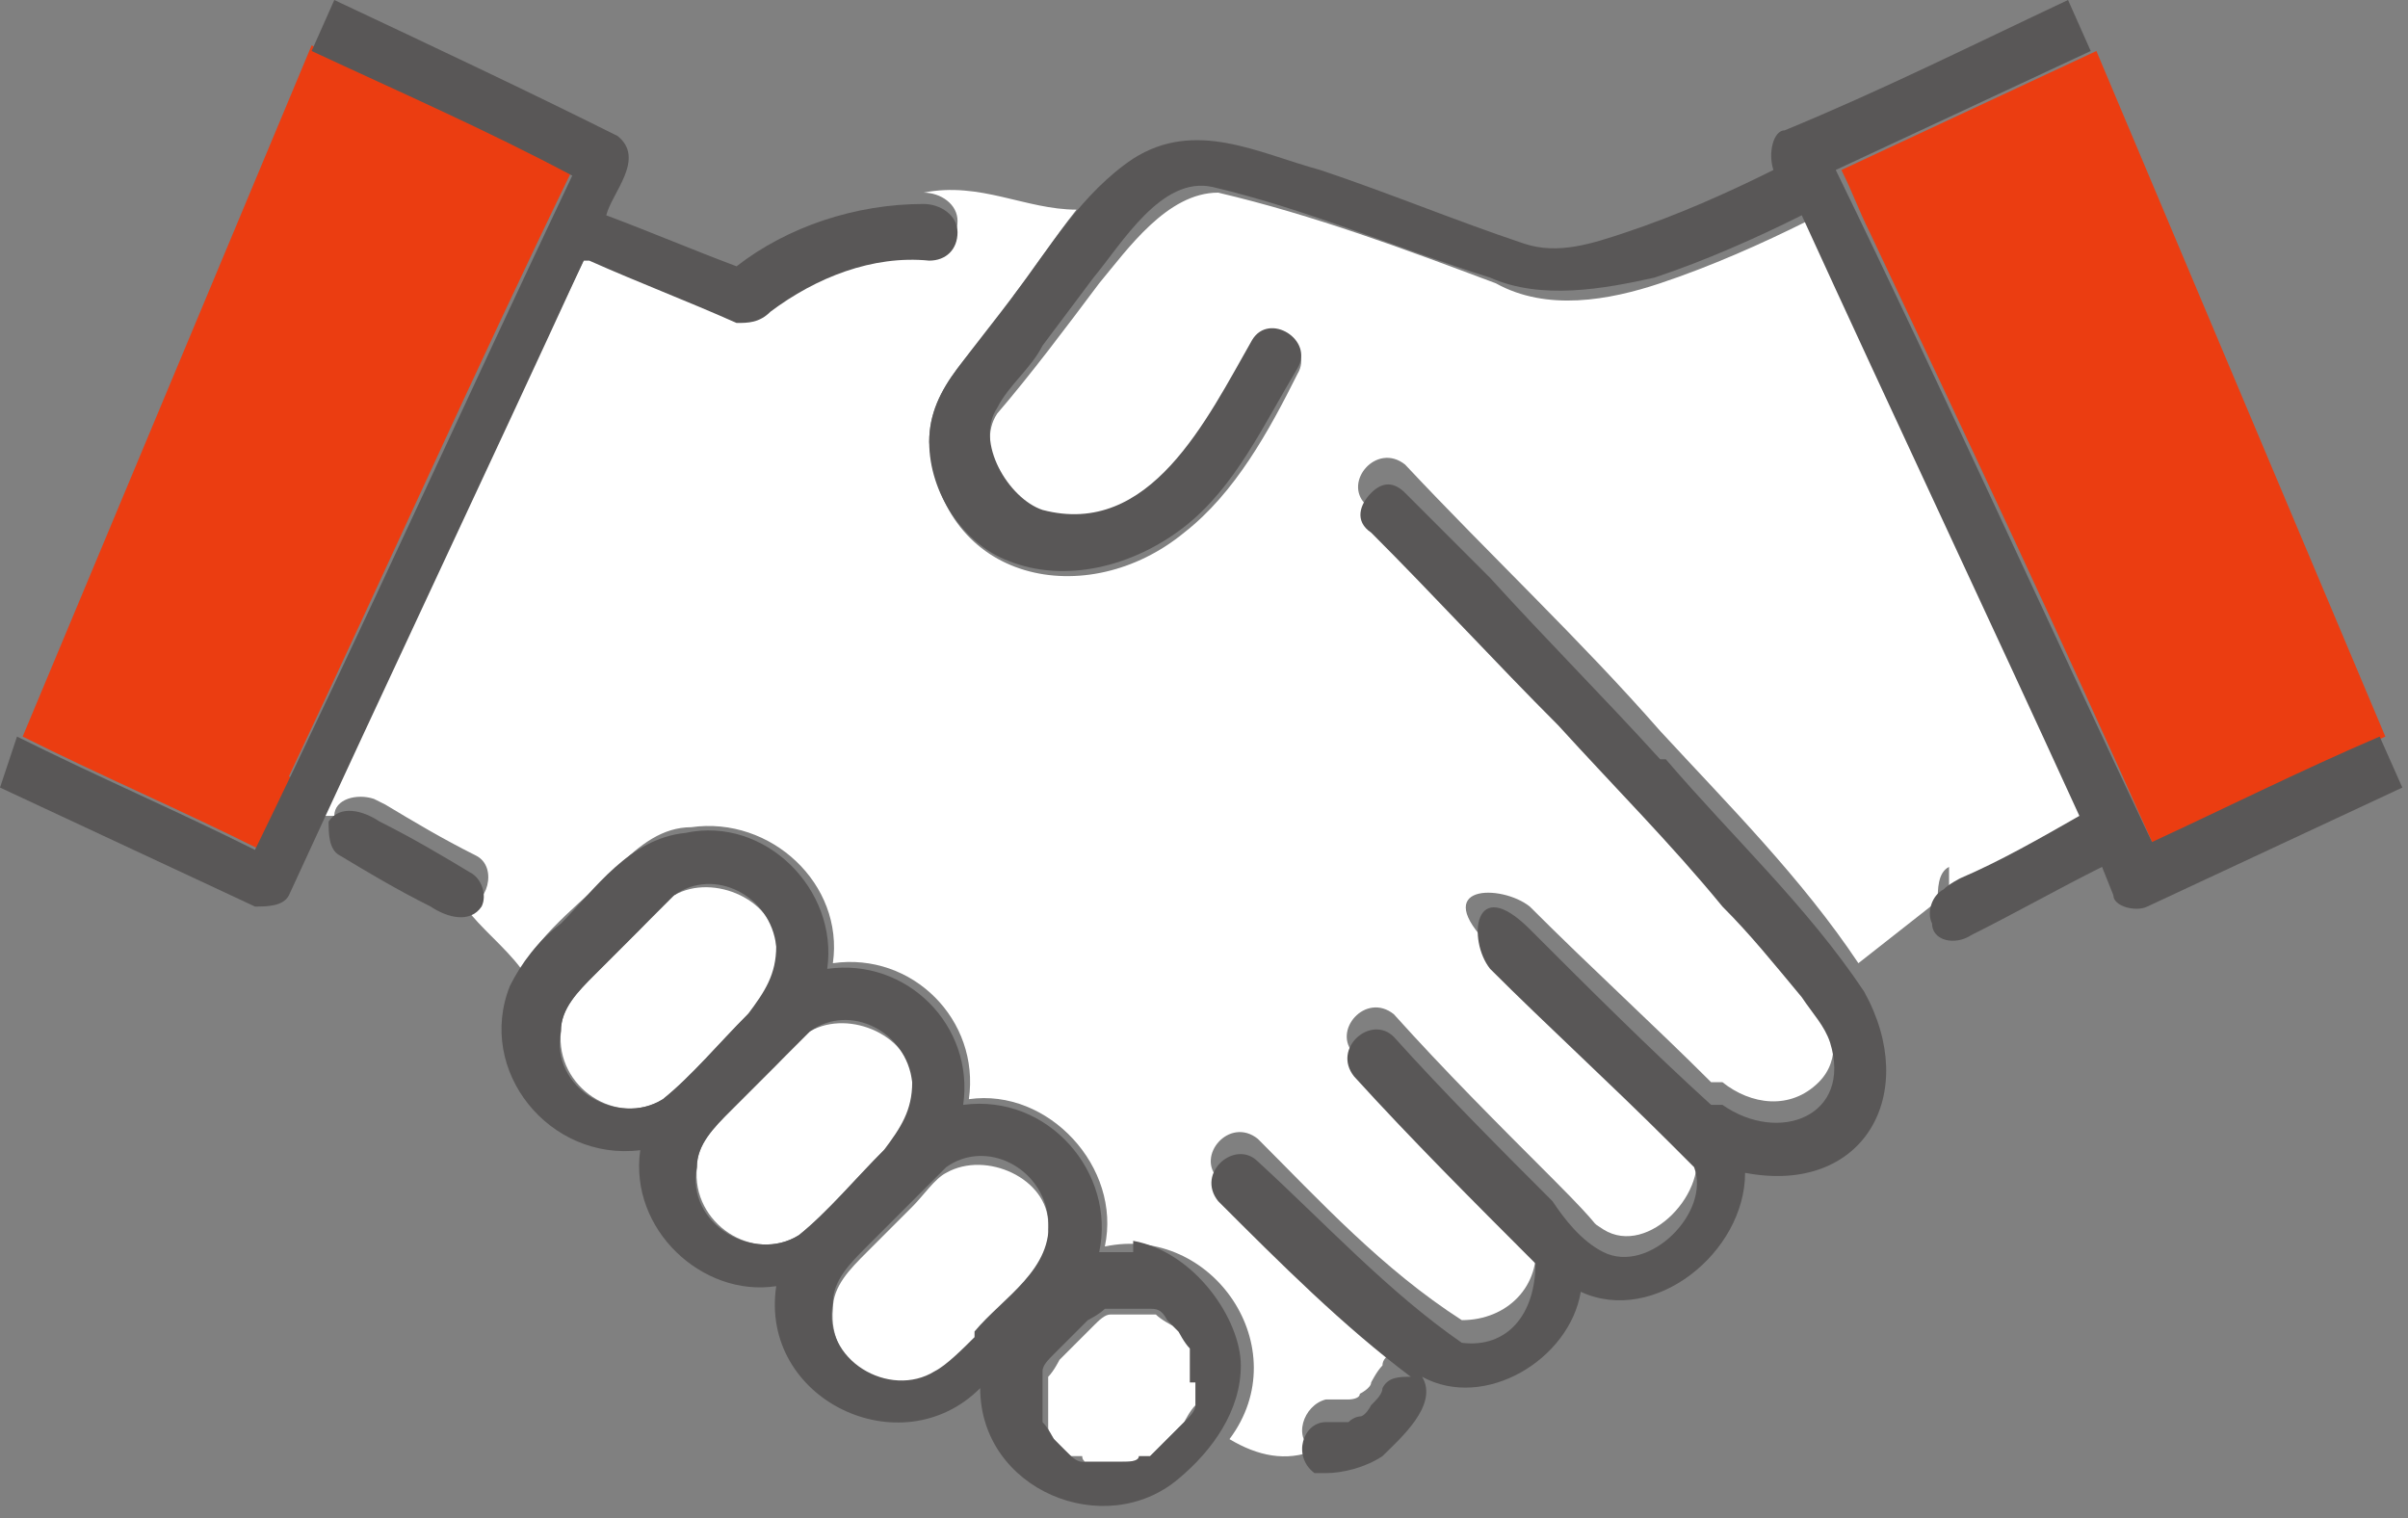
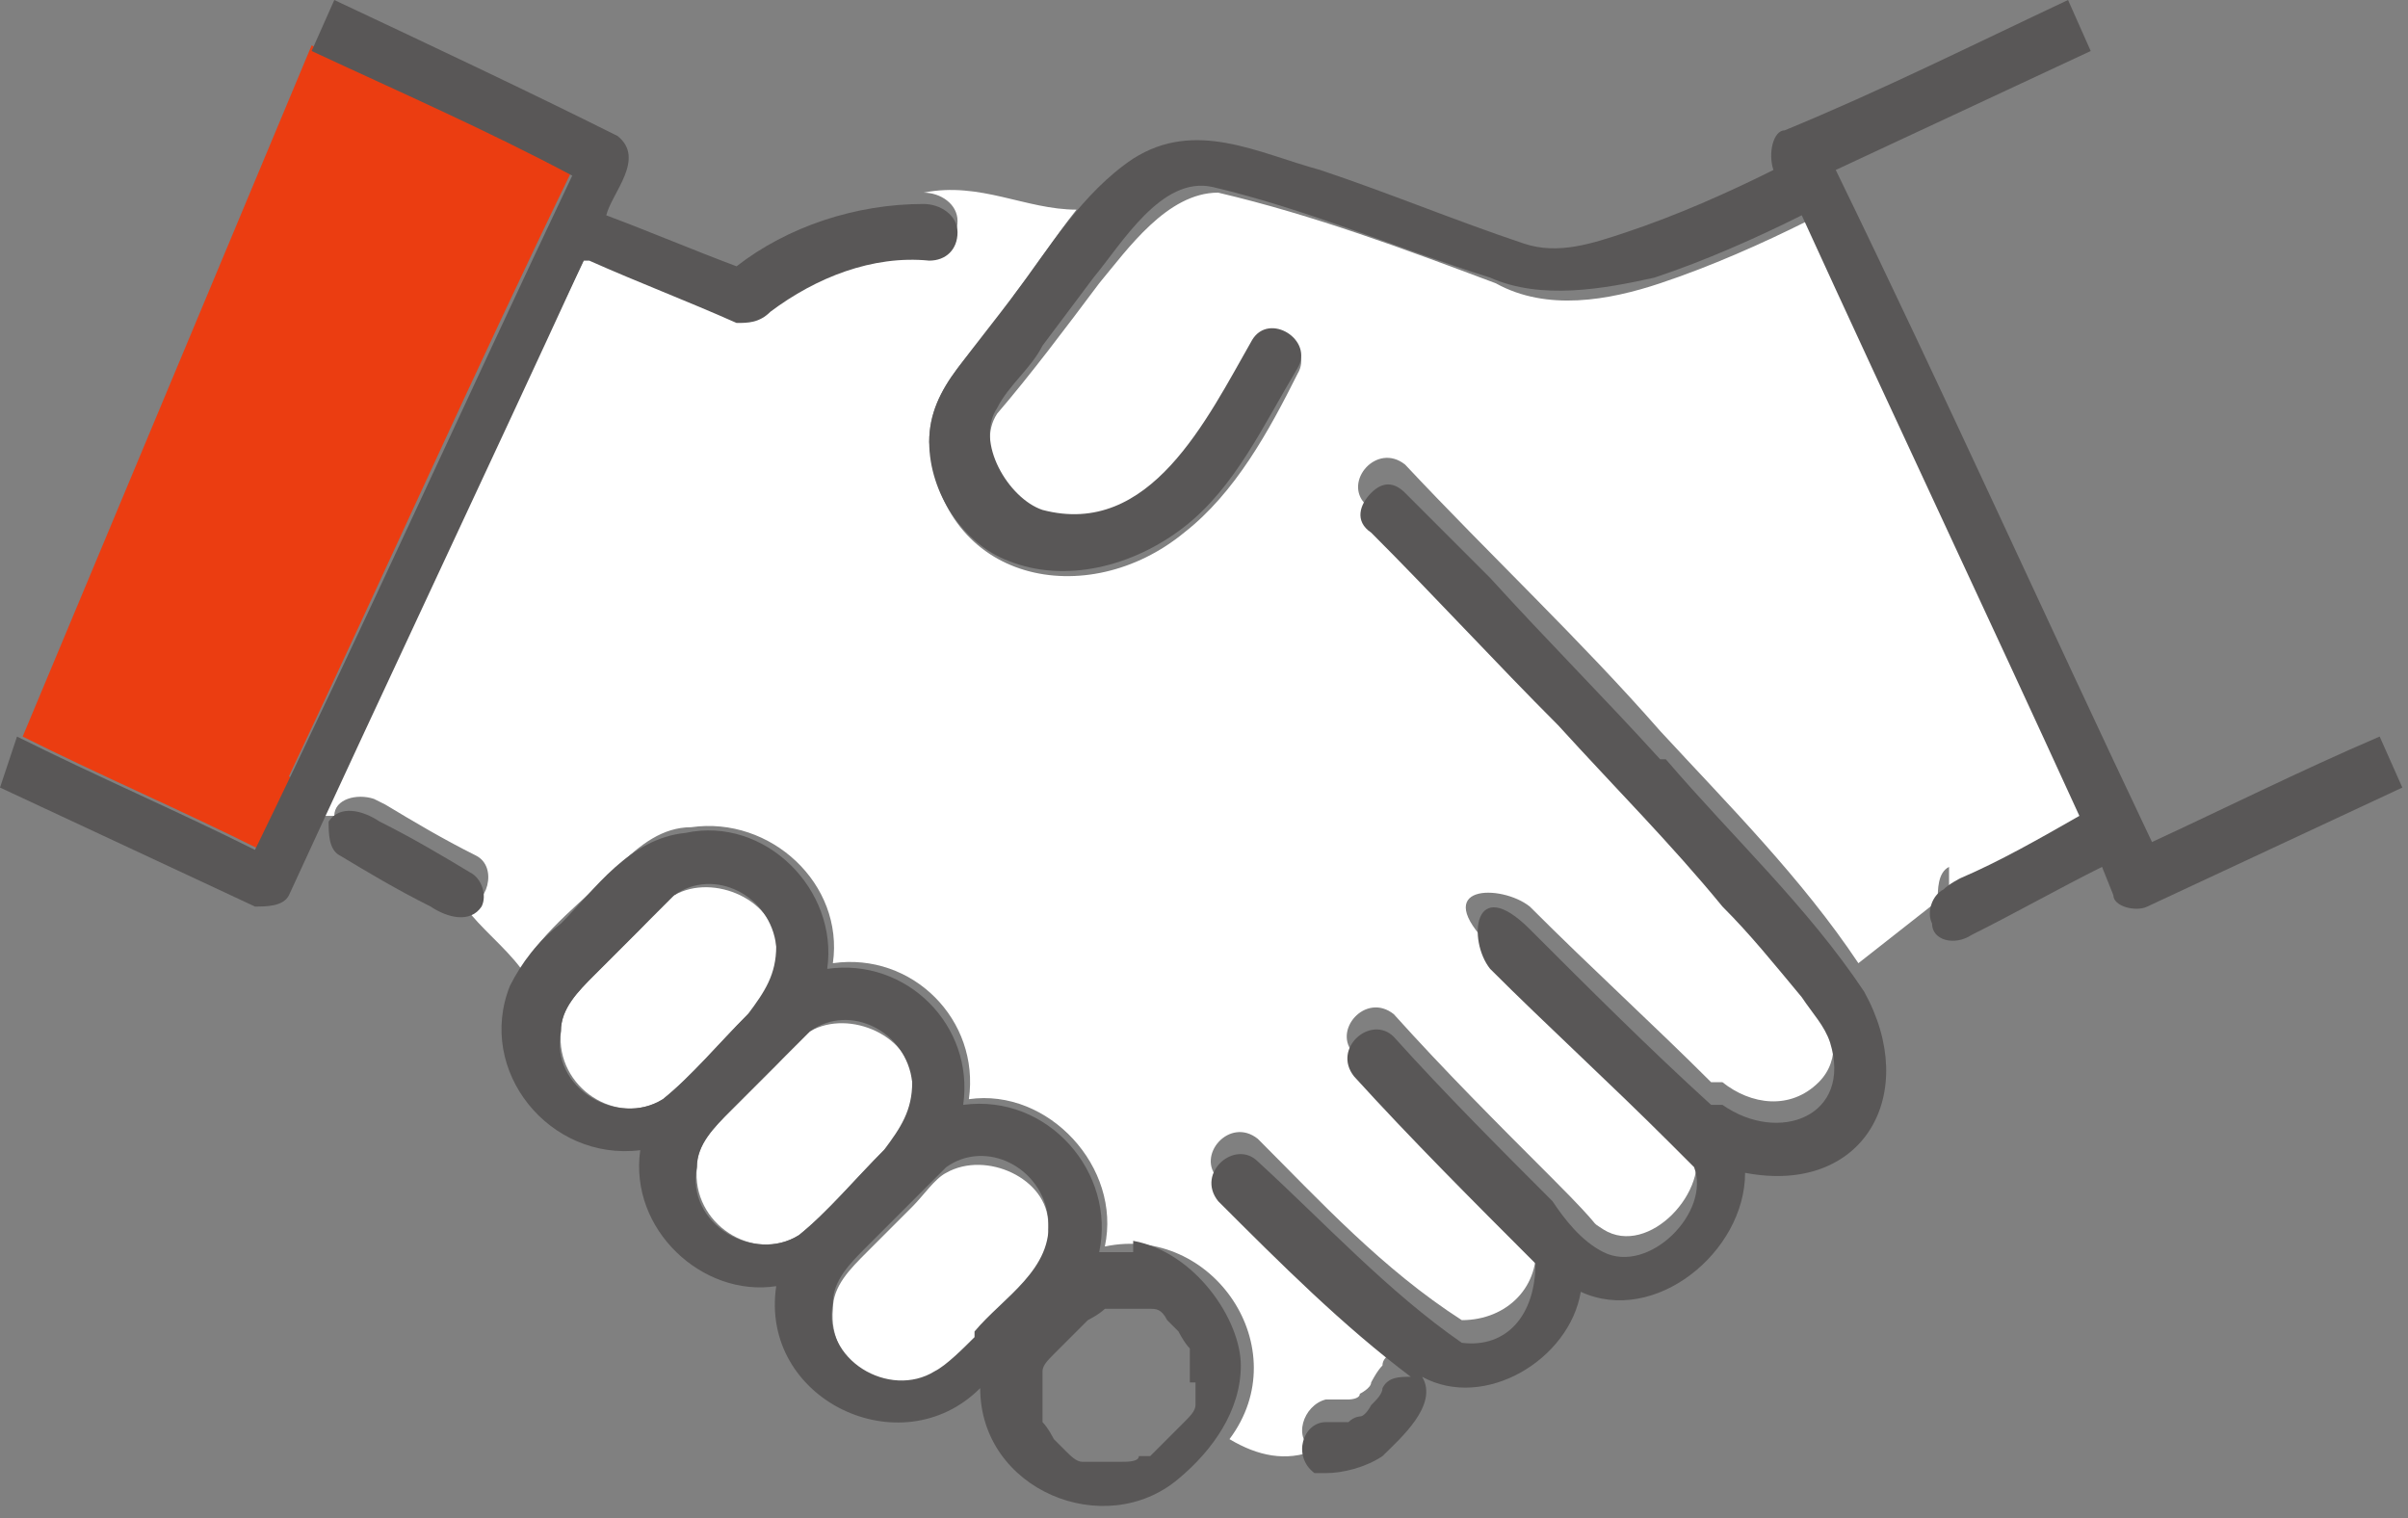
<svg xmlns="http://www.w3.org/2000/svg" id="_レイヤー_2" version="1.1" viewBox="0 0 42.5 26.8">
  <rect x="0" y="0" width="42.5" height="26.8" fill="#808080" stroke="none" />
  <defs>
    <style>
      .st0 {
        fill: #595757;
      }

      .st1 {
        fill: #6ebe75;
      }

      .st2 {
        fill: #fff;
      }

      .st3 {
        fill: #eb3d11;
      }

      .st4 {
        fill: #323232;
      }
    </style>
  </defs>
  <g id="_レイヤー_1-2">
-     <path class="st2" d="M21.1,24.1v-.2h0s0-.2-.2-.3h0l-.2-.2s-.2-.1-.3-.2h-.8c-.1,0-.2.1-.3.2l-.6.6s-.1.2-.2.3v.6s0,.2,0,0v.3c0,.1.1.2.2.3l.2.2h.2c0,.1.1.1,0,.1h1s.2,0,.2-.1l.6-.6s.1-.2.2-.3v-.7h0Z" />
    <path class="st1" d="M21,23.8h0Z" />
    <path class="st2" d="M15.6,20.3c.4-.3.6-.7.5-1.2,0-.8-1.1-1.3-1.8-.9-.2.1-.4.4-.6.6-.3.3-.6.6-.8.8-.3.3-.6.6-.6,1-.1,1,1,1.7,1.8,1.2.5-.4,1-1,1.5-1.5Z" />
    <polygon class="st1" points="20.8 23.5 20.8 23.5 20.8 23.5 20.8 23.5 20.8 23.5" />
    <path class="st1" d="M20,23.1h0Z" />
    <path class="st1" d="M20,23.1h0Z" />
-     <polygon class="st1" points="21 23.8 21 23.8 21 23.8 21 23.8" />
    <path class="st2" d="M18.5,21.6h0c0-.8-1.1-1.3-1.8-.9-.2.1-.4.4-.6.6-.3.3-.6.6-.8.8-.3.3-.6.6-.6,1-.1,1,1,1.7,1.8,1.2.2-.1.5-.4.7-.6.5-.6,1.4-1.1,1.3-2h0Z" />
    <path class="st2" d="M34.4,15.8c.8-.4,1.6-.9,2.4-1.3-1.6-3.5-3.3-7.1-4.9-10.6-.8.4-1.7.8-2.6,1.1-.9.3-2,.5-2.9,0-1.6-.6-3.2-1.2-4.9-1.6-.9,0-1.6,1-2.1,1.6-.6.8-1.2,1.6-1.8,2.3-.4.6.2,1.6.8,1.8,1.9.5,3-1.6,3.7-3,.3-.5,1.1,0,.8.5-.5,1-1.1,2.1-2,2.8-1.7,1.4-4.3.9-4.5-1.6,0-.5.2-.9.5-1.3.3-.4.7-.8,1-1.3.4-.5.7-1,1.1-1.5-.9,0-1.7-.5-2.7-.3.3,0,.6.2.6.5s-.2.5-.5.5c-1,0-2,.3-2.8.9-.2,0-.4.3-.6.2-.9-.4-1.7-.7-2.6-1.1-1.6,3.3-3.1,6.7-4.7,10h.2c0-.3.4-.4.7-.3,0,0,0,0,.2.1.5.3,1,.6,1.6.9.4.2.2.9-.2.9.3.4.7.7,1,1.1.4-.7,1.1-1.2,1.7-1.8.4-.4.8-.7,1.3-.7,1.4-.2,2.7,1,2.5,2.4,1.4-.2,2.6,1,2.4,2.4,1.4-.2,2.7,1.2,2.4,2.6,1.9-.4,3.4,1.8,2.2,3.4.5.3,1,.4,1.5.2-.4-.2-.2-.8.2-.9h.4s.2,0,.2-.1c0,0,.2-.1.2-.2,0,0,.1-.2.2-.3,0-.2.3-.3.5-.2-1.2-.9-2.3-2.1-3.4-3.1-.4-.4.2-1.1.7-.7,1.1,1.1,2.2,2.3,3.6,3.2h0c.8,0,1.4-.6,1.3-1.4-1.1-1.1-2.1-2.2-3.2-3.3-.4-.4.2-1.1.7-.7.9,1,1.8,1.9,2.8,2.9s.6.7.9.9c.8.5,1.9-.7,1.6-1.5,0-.1-.3-.3-.4-.4-1.1-1-2.1-2-3.2-3.1s.2-1.1.7-.7c1.1,1.1,2.2,2.1,3.2,3.1h.2c.5.4,1.2.5,1.7,0,.4-.4.3-1,0-1.5-.5-.8-1.1-1.4-1.7-2.1-2-2.3-4.1-4.5-6.3-6.6-.4-.4.2-1.1.7-.7,1.5,1.6,3.1,3.1,4.5,4.7,1.2,1.3,2.5,2.6,3.5,4.1l1.4-1.1c0-.2,0-.5.2-.6h0v.5Z" />
-     <path class="st3" d="M33,4.1c1.7,3.6,3.4,7.2,5,10.8,1.4-.6,2.8-1.3,4.1-1.9L37,.9c-1.5.7-3,1.4-4.5,2.1.2.4.3.7.5,1.1Z" />
    <path class="st3" d="M5.1,13.7c1.7-3.6,3.3-7.2,5-10.7-1.5-.7-3.1-1.4-4.6-2.2L.4,13c1.4.7,2.8,1.3,4.2,2l.6-1.2h0Z" />
    <path class="st2" d="M13.2,17.9c.4-.3.6-.7.5-1.2,0-.8-1.1-1.3-1.8-.9-.2.1-.4.4-.6.6-.3.3-.6.6-.8.8-.3.3-.6.6-.6,1-.1,1,1,1.7,1.8,1.2.5-.4,1-1,1.5-1.5h0Z" />
    <path class="st0" d="M29.3,13.4c-1-1.1-2-2.1-3-3.2l-1.5-1.5c-.2-.2-.4-.2-.6,0s-.3.5,0,.7c1.1,1.1,2.2,2.3,3.3,3.4,1,1.1,2,2.1,2.9,3.2.5.5.9,1,1.4,1.6.2.3.4.5.5.8.4,1.3-.9,1.8-1.9,1.1h-.2c-1.1-1-2.2-2.1-3.2-3.1s-1.1.2-.7.7c1,1,2.1,2,3.2,3.1l.4.4c.3.8-.8,1.9-1.6,1.5-.4-.2-.7-.6-.9-.9-.9-.9-1.9-1.9-2.8-2.9-.4-.4-1.1.2-.7.7,1,1.1,2.1,2.2,3.2,3.3,0,.9-.5,1.5-1.3,1.4h0c-1.3-.9-2.4-2.1-3.6-3.2-.4-.4-1.1.2-.7.7,1.1,1.1,2.2,2.2,3.4,3.1-.2,0-.4,0-.5.2,0,.1-.1.2-.2.3,0,0-.1.2-.2.2,0,0-.1,0-.2.1h-.4c-.4,0-.6.6-.2.9h.2c.3,0,.7-.1,1-.3.3-.3,1-.9.7-1.4,1.1.6,2.6-.3,2.8-1.5,1.3.6,2.9-.7,2.9-2.1,2.1.4,3.1-1.4,2.1-3.2-1-1.5-2.3-2.7-3.5-4.1h0Z" />
-     <path class="st0" d="M8.5,16c.1-.2,0-.5-.2-.6-.5-.3-1-.6-1.6-.9-.3-.2-.7-.3-.9,0,0,.2,0,.5.2.6.5.3,1,.6,1.6.9.3.2.7.3.9,0Z" />
+     <path class="st0" d="M8.5,16c.1-.2,0-.5-.2-.6-.5-.3-1-.6-1.6-.9-.3-.2-.7-.3-.9,0,0,.2,0,.5.2.6.5.3,1,.6,1.6.9.3.2.7.3.9,0" />
    <path class="st4" d="M20.1,23.1h0Z" />
    <path class="st4" d="M21,23.8h0Z" />
    <path class="st0" d="M20.1,22.1h-.7c.3-1.4-.9-2.8-2.4-2.6.2-1.4-1-2.6-2.4-2.4.2-1.4-1.1-2.7-2.5-2.4-1,.1-1.6,1-2.2,1.6-.4.3-.7.7-.9,1.1-.6,1.5.7,3.1,2.3,2.9-.2,1.4,1.1,2.6,2.4,2.4-.3,2,2.2,3.2,3.6,1.8,0,1.8,2.2,2.7,3.5,1.6.6-.5,1.1-1.2,1.1-2s-.8-2-1.9-2.2h0v.2ZM11.7,19.4c-.8.5-2-.2-1.8-1.2,0-.4.3-.7.6-1s.6-.6.8-.8c.2-.2.4-.4.6-.6.7-.5,1.7,0,1.8.9,0,.5-.2.8-.5,1.2-.5.5-1,1.1-1.5,1.5h0ZM14.1,21.8c-.8.5-2-.2-1.8-1.2,0-.4.3-.7.6-1s.6-.6.8-.8c.2-.2.4-.4.6-.6.7-.5,1.7,0,1.8.9,0,.5-.2.8-.5,1.2-.5.5-1,1.1-1.5,1.5ZM17.2,23.6c-.2.2-.5.5-.7.6-.8.5-2-.2-1.8-1.2,0-.4.3-.7.6-1s.6-.6.8-.8l.6-.6c.7-.5,1.7,0,1.8.9.1.9-.8,1.4-1.3,2h0ZM21.1,24.5v.3c0,.1-.1.2-.2.3l-.6.6h-.2c0,.1-.2.1-.3.1h-.7c-.1,0-.2-.1-.3-.2l-.2-.2s-.1-.2-.2-.3v-.3c0,.1,0,0,0,0v-.6c0-.1.1-.2.2-.3l.6-.6s.2-.1.3-.2h.8c.1,0,.2,0,.3.2l.2.2h0s.1.2.2.3h0v.6h.1Z" />
    <path class="st0" d="M10.4,4.6h0c.9.4,1.7.7,2.6,1.1.2,0,.4,0,.6-.2.8-.6,1.8-1,2.8-.9.3,0,.5-.2.5-.5s-.3-.5-.6-.5c-1.2,0-2.4.4-3.3,1.1-.8-.3-1.5-.6-2.3-.9.1-.4.7-1,.2-1.4-1.6-.8-3.3-1.6-5-2.4l-.4.9c1.5.7,3.1,1.4,4.6,2.2-1.9,4-3.7,8-5.6,11.9-1.4-.7-2.8-1.3-4.2-2l-.3.9c1.5.7,3,1.4,4.5,2.1.2,0,.5,0,.6-.2,1.7-3.7,3.5-7.5,5.2-11.2h.1Z" />
    <path class="st0" d="M38,14.9c-1.9-4-3.7-8-5.6-11.9,1.5-.7,3-1.4,4.5-2.1L36.5,0c-1.7.8-3.3,1.6-5,2.3-.2,0-.3.4-.2.7-.8.4-1.7.8-2.6,1.1-.6.2-1.2.4-1.8.2-1.2-.4-2.4-.9-3.6-1.3-1.1-.3-2.2-.9-3.3-.2-.9.6-1.5,1.6-2.1,2.4-.3.4-.7.9-1,1.3-.3.4-.5.8-.5,1.3,0,.9.6,1.8,1.4,2.1,1,.4,2.2.1,3.1-.6.9-.7,1.4-1.8,2-2.8.3-.5-.5-1-.8-.5-.8,1.4-1.8,3.5-3.7,3-.6-.2-1.2-1.2-.8-1.8.2-.4.6-.7.8-1.1.3-.4.6-.8.9-1.2.5-.6,1.2-1.8,2.1-1.6,1.7.4,3.3,1.1,4.9,1.6.9.4,2,.2,2.9,0,.9-.3,1.8-.7,2.6-1.1,1.6,3.5,3.3,7.1,4.9,10.6-.7.4-1.4.8-2.1,1.1,0,0-.2.1-.3.2-.2.1-.3.4-.2.6,0,.3.4.4.7.2.8-.4,1.5-.8,2.3-1.2h0l.2.5c0,.2.4.3.6.2,1.5-.7,3-1.4,4.5-2.1l-.4-.9c-1.4.6-2.8,1.3-4.1,1.9h0Z" />
  </g>
</svg>